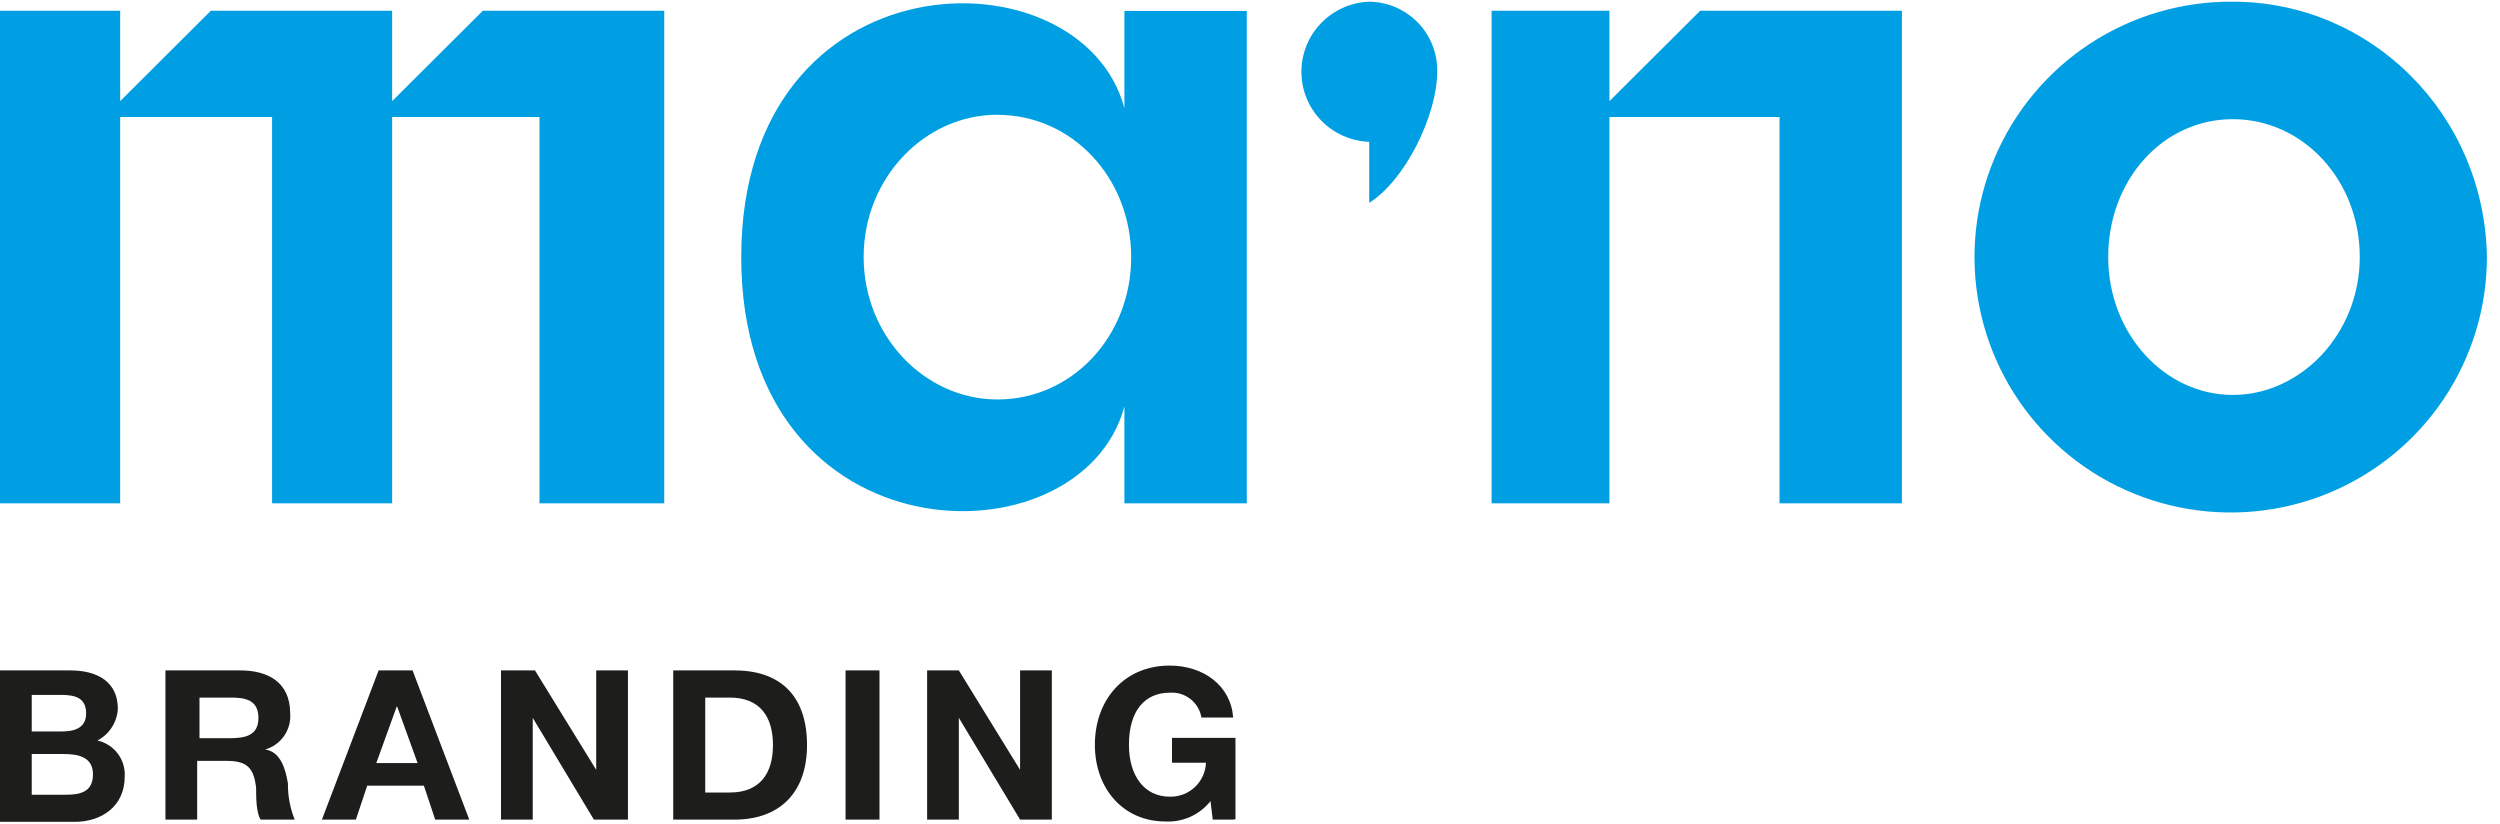
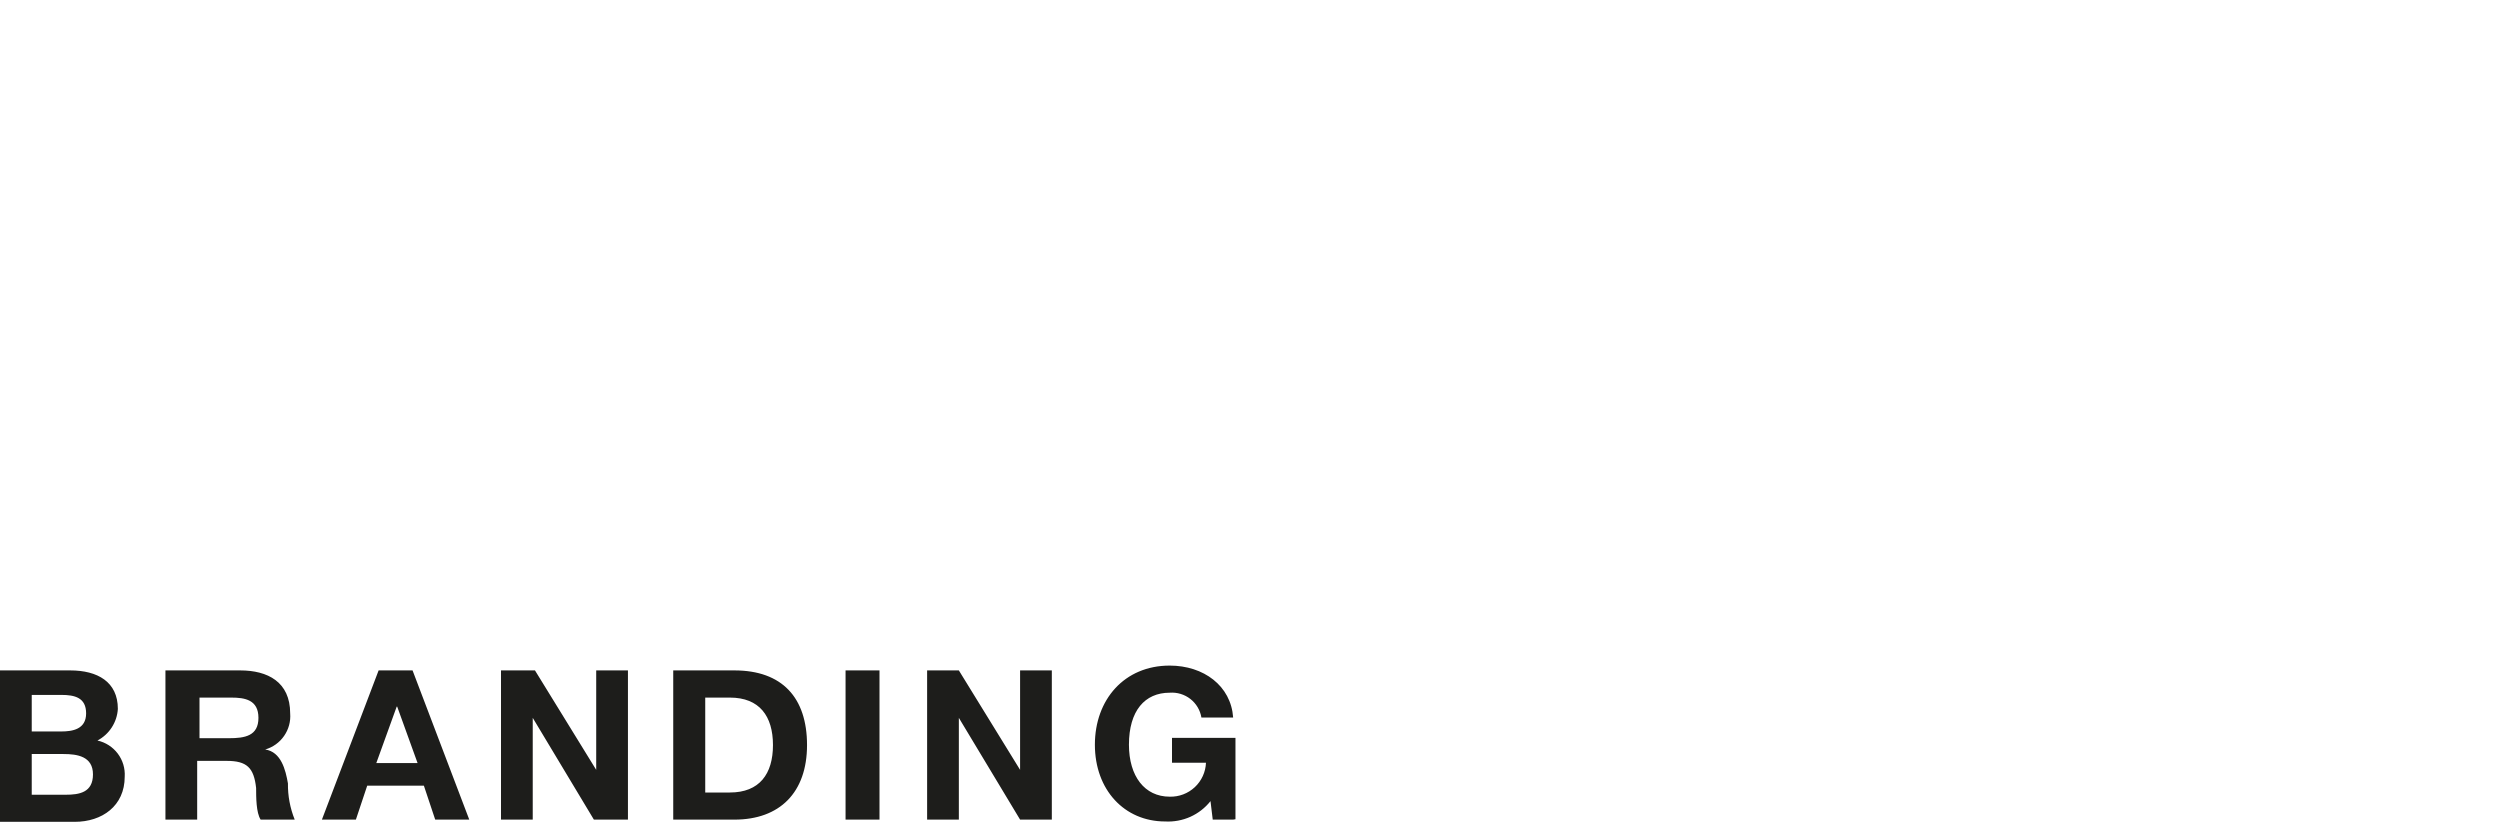
<svg xmlns="http://www.w3.org/2000/svg" width="85" height="28" viewBox="0 0 85 28" fill="none">
-   <path fill-rule="evenodd" clip-rule="evenodd" d="M75.916 0.058C74.19 0.043 72.499 0.541 71.057 1.486C69.615 2.432 68.487 3.783 67.817 5.369C67.146 6.954 66.963 8.703 67.292 10.392C67.62 12.081 68.444 13.635 69.66 14.857C70.875 16.078 72.427 16.913 74.119 17.253C75.811 17.594 77.567 17.426 79.163 16.77C80.758 16.114 82.123 15.001 83.083 13.571C84.043 12.141 84.555 10.459 84.555 8.738C84.479 3.901 80.627 0.058 75.923 0.058H75.916ZM75.916 13.428C73.604 13.428 71.679 11.352 71.679 8.738C71.679 6.125 73.528 4.052 75.916 4.052C78.305 4.052 80.232 6.128 80.232 8.738C80.232 11.349 78.229 13.428 75.916 13.428ZM0 17.114H4.086V3.977H9.251V17.114H13.333V3.977H18.343V17.114H22.584V0.366H16.416L13.333 3.439V0.366H7.168L4.086 3.439V0.366H0V17.114ZM54.721 17.114H50.714V0.366H54.721V3.439L57.806 0.366H64.665V3.439V3.977V17.114H60.504V3.977H54.721V17.114ZM46.553 6.895V4.823C45.934 4.8 45.348 4.539 44.918 4.095C44.488 3.651 44.248 3.058 44.248 2.44C44.248 1.823 44.488 1.23 44.918 0.785C45.348 0.341 45.934 0.08 46.553 0.058C46.862 0.061 47.167 0.125 47.451 0.247C47.735 0.369 47.992 0.546 48.207 0.767C48.422 0.988 48.591 1.25 48.704 1.537C48.817 1.824 48.872 2.131 48.865 2.439C48.865 3.901 47.786 6.128 46.553 6.895ZM42.391 17.114H38.23V13.818C36.766 19.271 25.202 19.114 25.202 8.745C25.202 -1.625 36.766 -1.779 38.23 3.675V0.372H42.391V17.114ZM38.46 8.742C38.46 6.052 36.456 3.904 33.913 3.904V3.901C31.446 3.901 29.364 6.046 29.364 8.738C29.364 11.431 31.446 13.582 33.913 13.582C36.456 13.582 38.46 11.431 38.46 8.742Z" fill="#009FE3" />
  <path fill-rule="evenodd" clip-rule="evenodd" d="M41.233 27.867H41.927L42.006 27.854V25.087H39.848V25.933H41.003C40.991 26.248 40.855 26.547 40.624 26.763C40.393 26.979 40.086 27.096 39.769 27.087C38.92 27.087 38.384 26.395 38.384 25.32C38.384 24.165 38.924 23.552 39.769 23.552C40.022 23.533 40.273 23.609 40.473 23.765C40.672 23.921 40.806 24.145 40.848 24.395H41.927C41.852 23.319 40.927 22.63 39.769 22.63C38.23 22.63 37.226 23.785 37.226 25.32C37.226 26.854 38.23 27.93 39.615 27.93C39.908 27.946 40.202 27.892 40.471 27.772C40.739 27.651 40.975 27.468 41.157 27.238L41.233 27.867ZM4.007 24.102C4.007 23.181 3.313 22.794 2.388 22.794H0V27.942H2.543C3.467 27.942 4.24 27.405 4.24 26.408C4.258 26.126 4.174 25.848 4.004 25.622C3.834 25.397 3.589 25.239 3.313 25.178C3.512 25.073 3.68 24.919 3.801 24.731C3.923 24.542 3.994 24.326 4.007 24.102ZM2.082 24.87H1.079V24.857V23.627H2.082C2.543 23.627 2.928 23.718 2.928 24.256C2.928 24.794 2.467 24.87 2.082 24.87ZM2.234 27.021H1.079V25.637H2.158C2.622 25.637 3.161 25.713 3.161 26.329C3.161 26.945 2.698 27.021 2.234 27.021ZM9.866 24.256C9.866 23.181 9.096 22.794 8.168 22.794H5.625V27.867H6.704V25.87H7.708C8.392 25.87 8.632 26.099 8.708 26.791C8.708 27.096 8.708 27.634 8.862 27.867H10.02C9.863 27.476 9.784 27.058 9.79 26.637C9.711 26.175 9.557 25.562 9.017 25.483C9.279 25.407 9.506 25.244 9.66 25.02C9.815 24.797 9.888 24.527 9.866 24.256ZM7.783 25.099H6.783V23.718H7.862C8.323 23.718 8.787 23.791 8.787 24.407C8.787 25.024 8.323 25.099 7.783 25.099ZM15.955 27.867H14.797L14.412 26.713H12.485L12.1 27.867H10.945L12.873 22.794H14.027L15.955 27.867ZM13.488 24.024L12.794 25.945H14.198L13.504 24.024H13.488ZM18.189 22.794H17.034V27.867H18.113V24.407L20.192 27.867H21.35V22.794H20.271V26.175L18.189 22.794ZM22.89 22.794H24.972C26.591 22.794 27.439 23.718 27.439 25.332C27.439 26.945 26.512 27.867 24.972 27.867H22.89V22.794ZM24.817 26.945C25.821 26.945 26.281 26.316 26.281 25.332C26.281 24.348 25.821 23.718 24.817 23.718H23.978V26.945H24.817ZM28.749 27.867H29.903V22.794H28.749V27.867ZM31.522 22.794H32.601L34.683 26.175V22.794H35.762V27.867H34.683L32.601 24.407V27.867H31.522V22.794Z" fill="#1D1D1B" />
</svg>